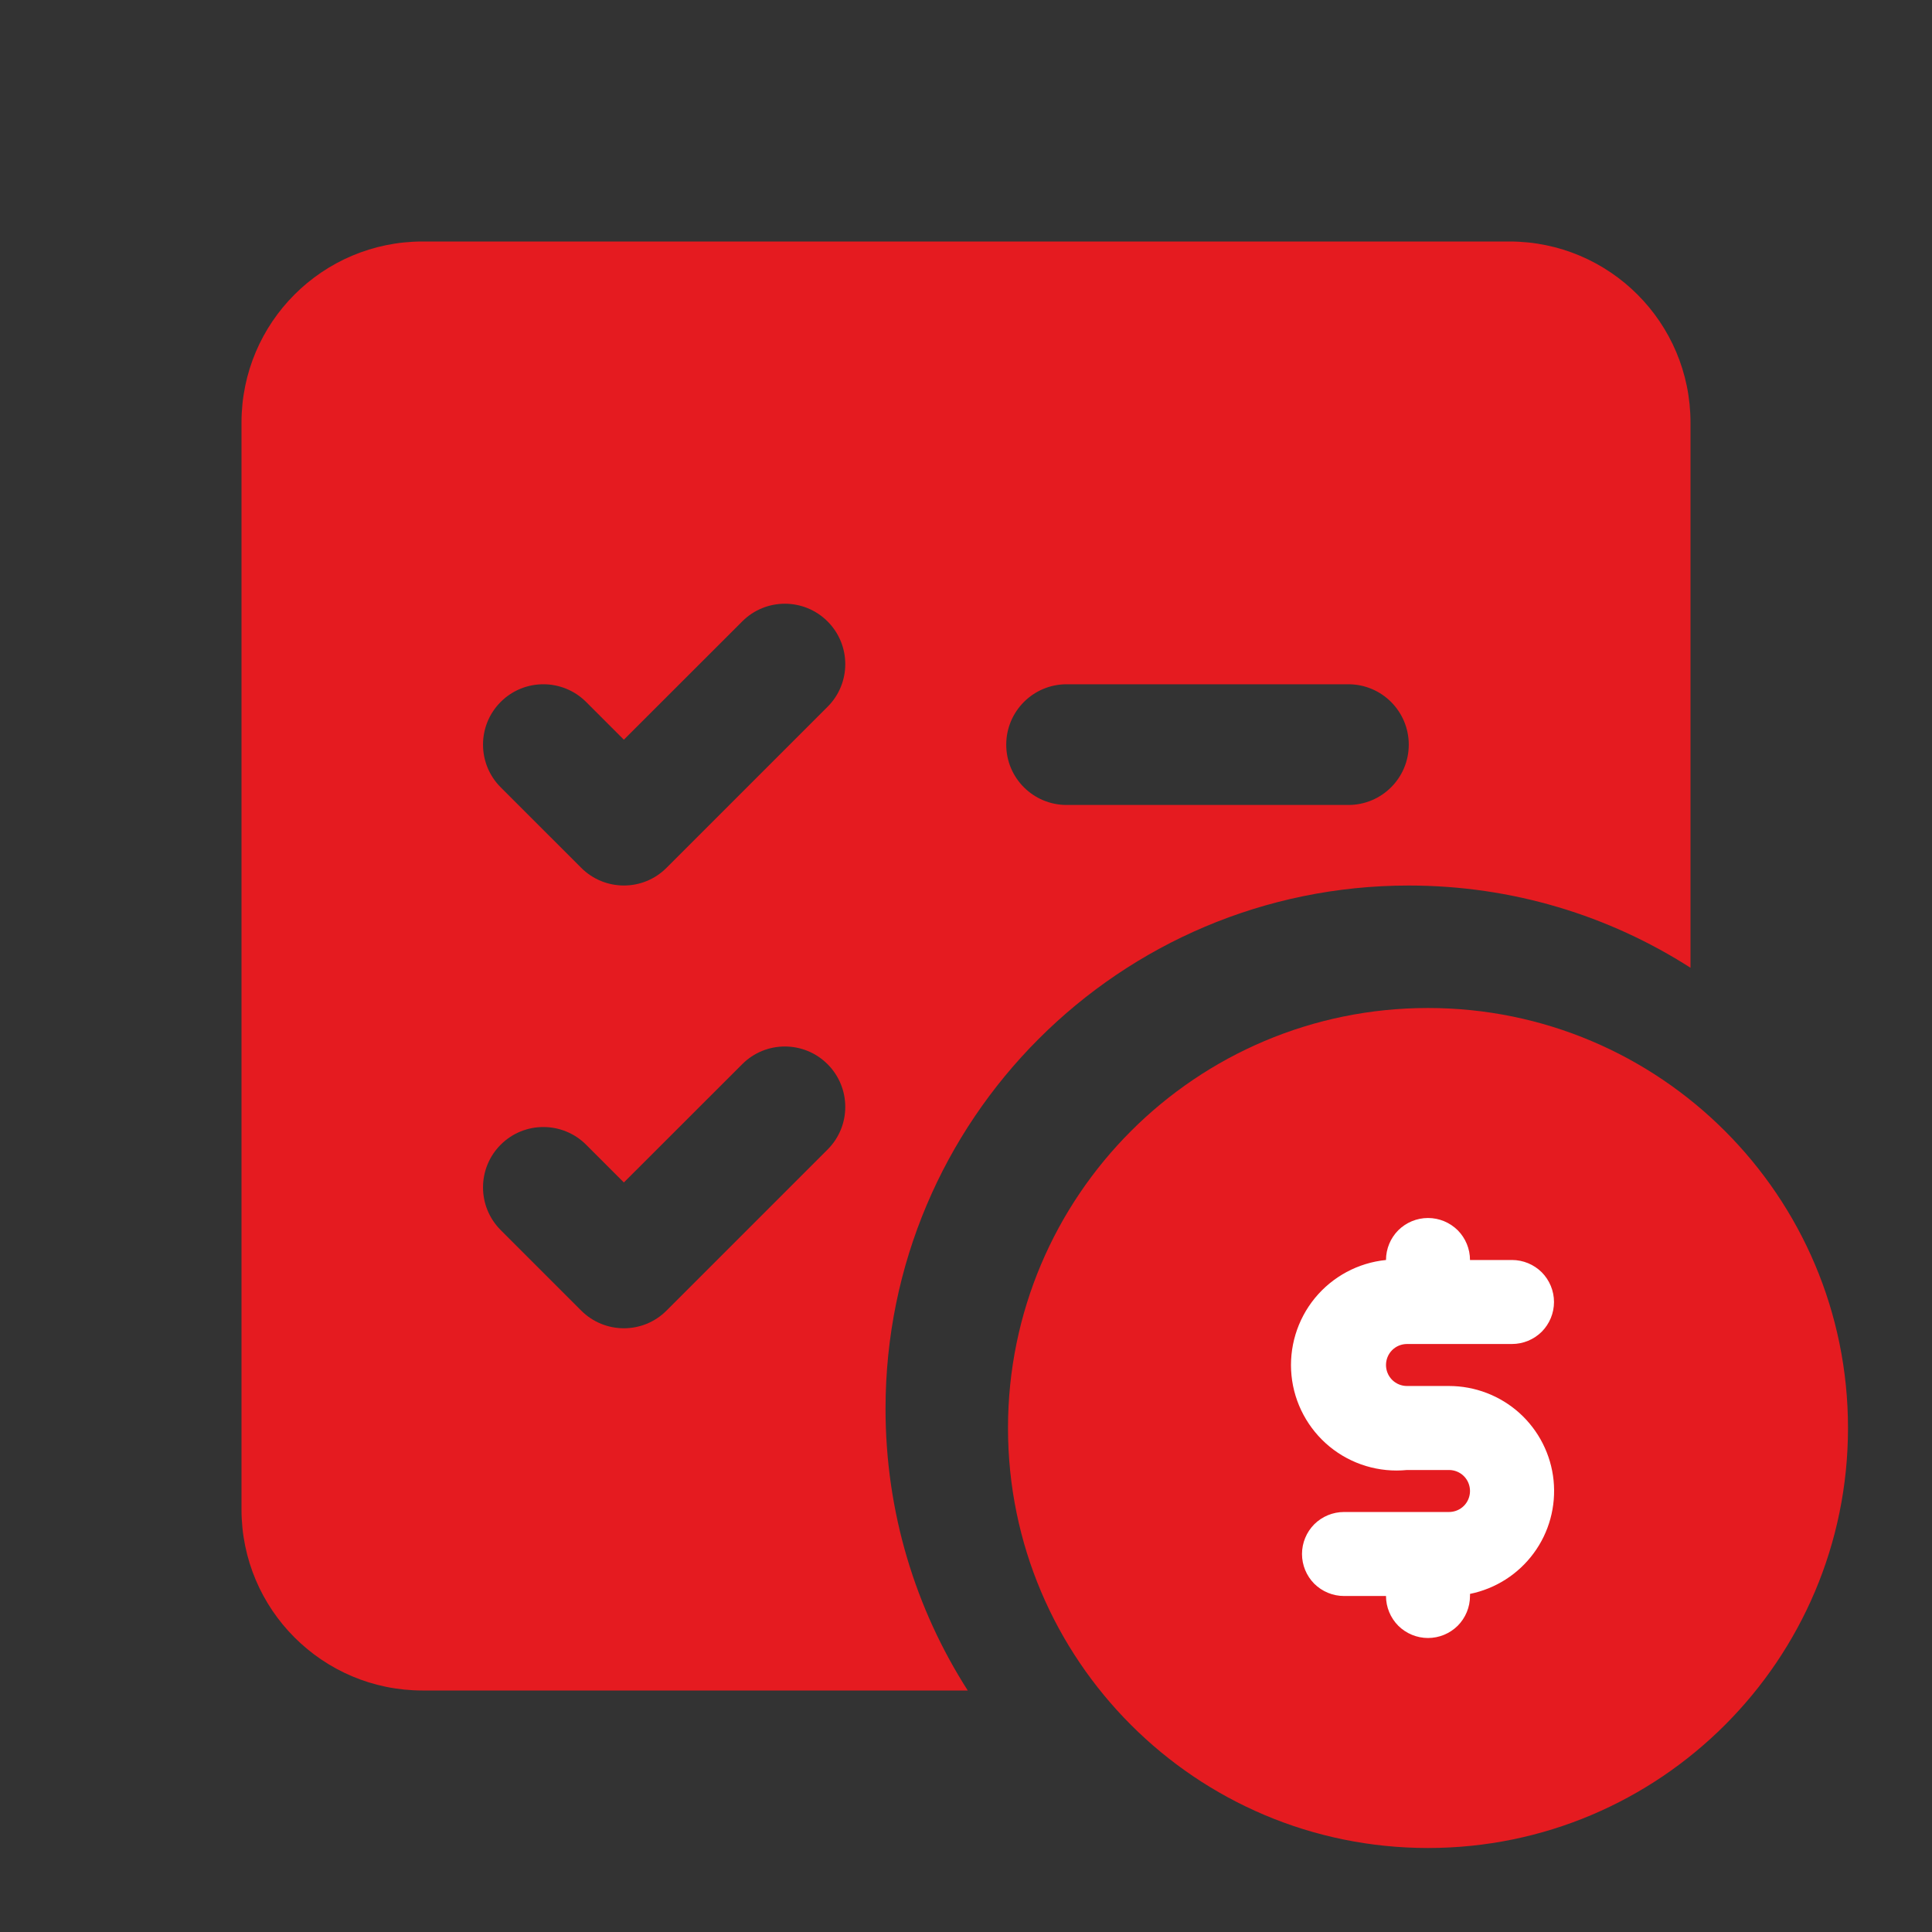
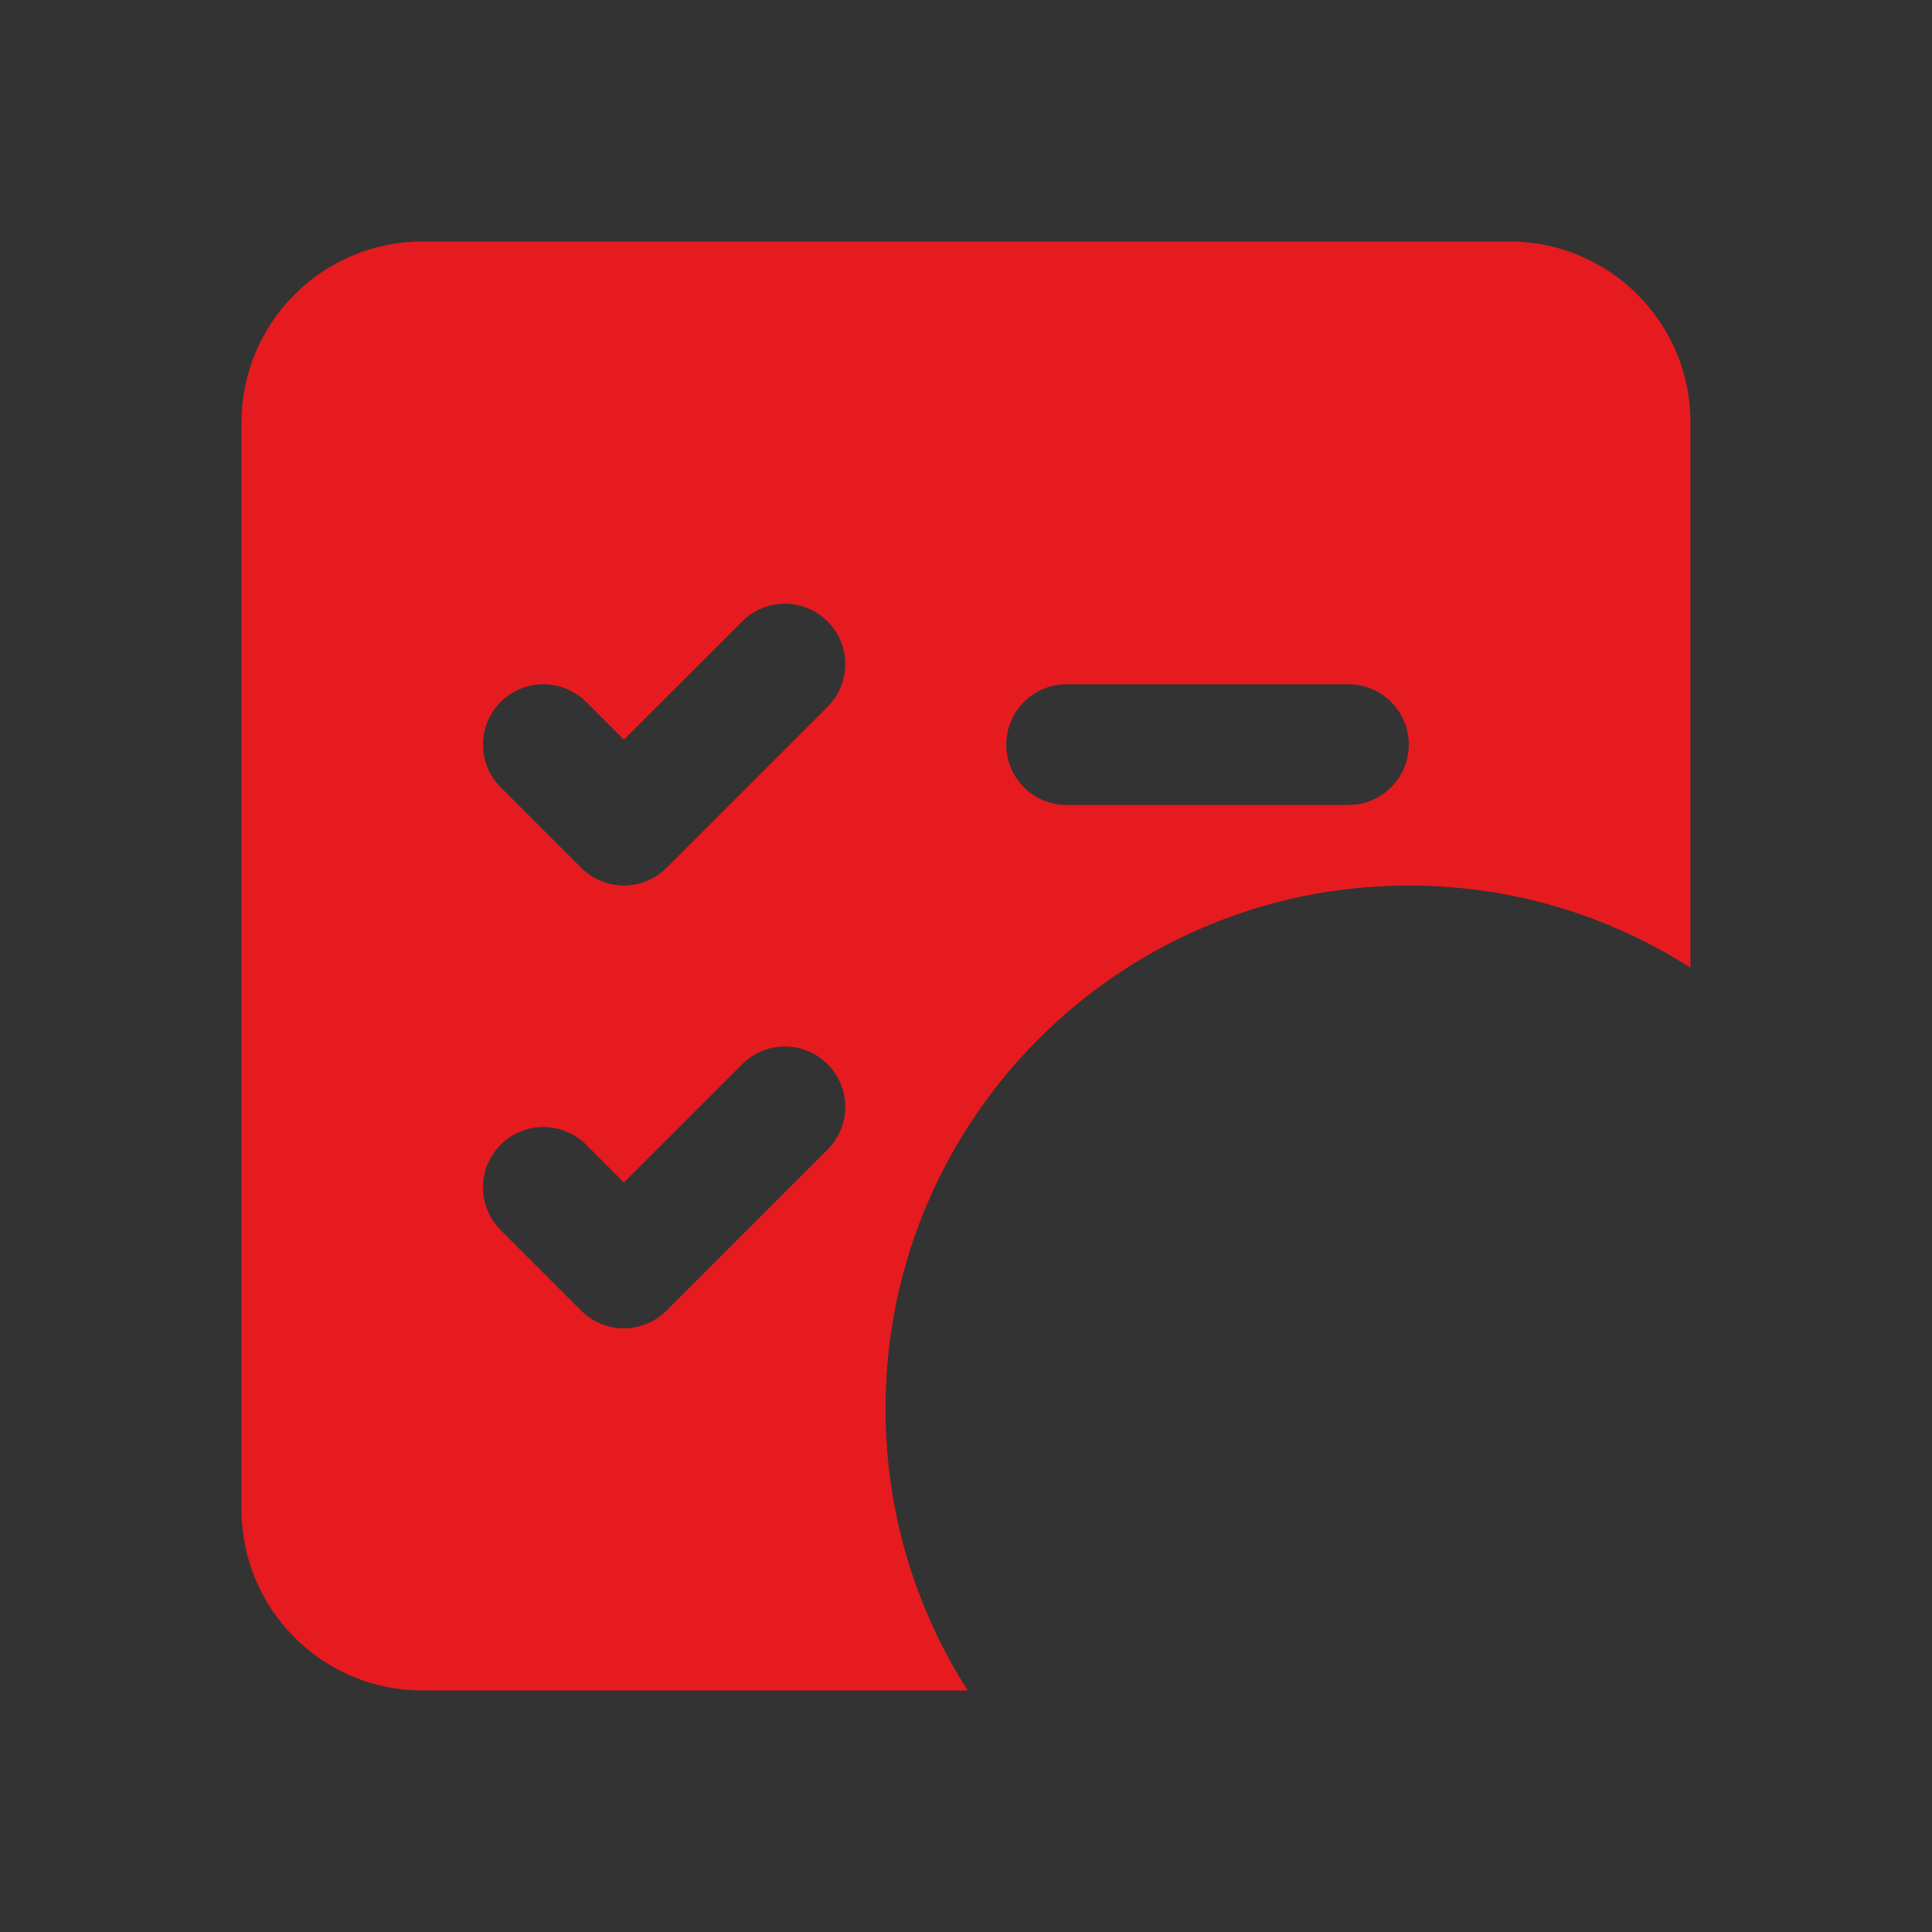
<svg xmlns="http://www.w3.org/2000/svg" width="23" height="23" viewBox="0 0 23 23" fill="none">
  <rect x="0" y="0" width="23" height="23" fill="#333333" stroke="none" />
  <path d="M2.875 5.031C2.875 3.84 3.84 2.875 5.031 2.875H17.969C19.16 2.875 20.125 3.84 20.125 5.031V11.521C19.157 10.901 18.006 10.542 16.771 10.542C13.331 10.542 10.542 13.331 10.542 16.771C10.542 18.006 10.901 19.157 11.521 20.125H5.031C3.84 20.125 2.875 19.16 2.875 17.969V5.031ZM9.852 8.414C10.133 8.134 10.133 7.679 9.852 7.398C9.571 7.117 9.116 7.117 8.836 7.398L7.427 8.806L6.977 8.356C6.696 8.076 6.241 8.076 5.961 8.356C5.68 8.637 5.68 9.092 5.961 9.373L6.919 10.331C7.2 10.612 7.655 10.612 7.935 10.331L9.852 8.414ZM9.852 13.685C10.133 13.405 10.133 12.95 9.852 12.669C9.571 12.388 9.116 12.388 8.836 12.669L7.427 14.077L6.977 13.627C6.696 13.347 6.241 13.347 5.961 13.627C5.68 13.908 5.68 14.363 5.961 14.644L6.919 15.602C7.2 15.883 7.655 15.883 7.935 15.602L9.852 13.685ZM12.698 8.146C12.301 8.146 11.979 8.468 11.979 8.865C11.979 9.262 12.301 9.583 12.698 9.583H16.052C16.449 9.583 16.771 9.262 16.771 8.865C16.771 8.468 16.449 8.146 16.052 8.146H12.698Z" fill="#E51B20" />
-   <path d="M17 12C14.239 12 12 14.239 12 17C12 19.761 14.239 22 17 22C19.761 22 22 19.761 22 17C22 14.239 19.761 12 17 12Z" fill="#E51B20" />
-   <path d="M16.75 17.5H17.25C17.316 17.5 17.38 17.526 17.427 17.573C17.474 17.62 17.5 17.684 17.5 17.75C17.5 17.816 17.474 17.88 17.427 17.927C17.38 17.974 17.316 18 17.25 18H16C15.867 18 15.74 18.053 15.646 18.146C15.553 18.24 15.5 18.367 15.5 18.5C15.5 18.633 15.553 18.76 15.646 18.854C15.74 18.947 15.867 19 16 19H16.5C16.5 19.133 16.553 19.26 16.646 19.354C16.74 19.447 16.867 19.5 17 19.5C17.133 19.5 17.26 19.447 17.354 19.354C17.447 19.26 17.5 19.133 17.5 19V18.975C17.804 18.913 18.074 18.741 18.258 18.491C18.442 18.242 18.526 17.933 18.495 17.624C18.464 17.316 18.319 17.03 18.089 16.822C17.859 16.615 17.56 16.5 17.25 16.5H16.75C16.684 16.5 16.62 16.474 16.573 16.427C16.526 16.38 16.5 16.316 16.5 16.25C16.5 16.184 16.526 16.12 16.573 16.073C16.62 16.026 16.684 16 16.75 16H18C18.133 16 18.26 15.947 18.354 15.854C18.447 15.76 18.5 15.633 18.5 15.5C18.5 15.367 18.447 15.24 18.354 15.146C18.26 15.053 18.133 15 18 15H17.5C17.5 14.867 17.447 14.74 17.354 14.646C17.26 14.553 17.133 14.5 17 14.5C16.867 14.5 16.74 14.553 16.646 14.646C16.553 14.74 16.5 14.867 16.5 15C16.168 15.033 15.864 15.197 15.653 15.454C15.442 15.712 15.342 16.044 15.375 16.375C15.408 16.706 15.572 17.011 15.829 17.222C16.087 17.433 16.418 17.533 16.75 17.5Z" fill="white" />
</svg>